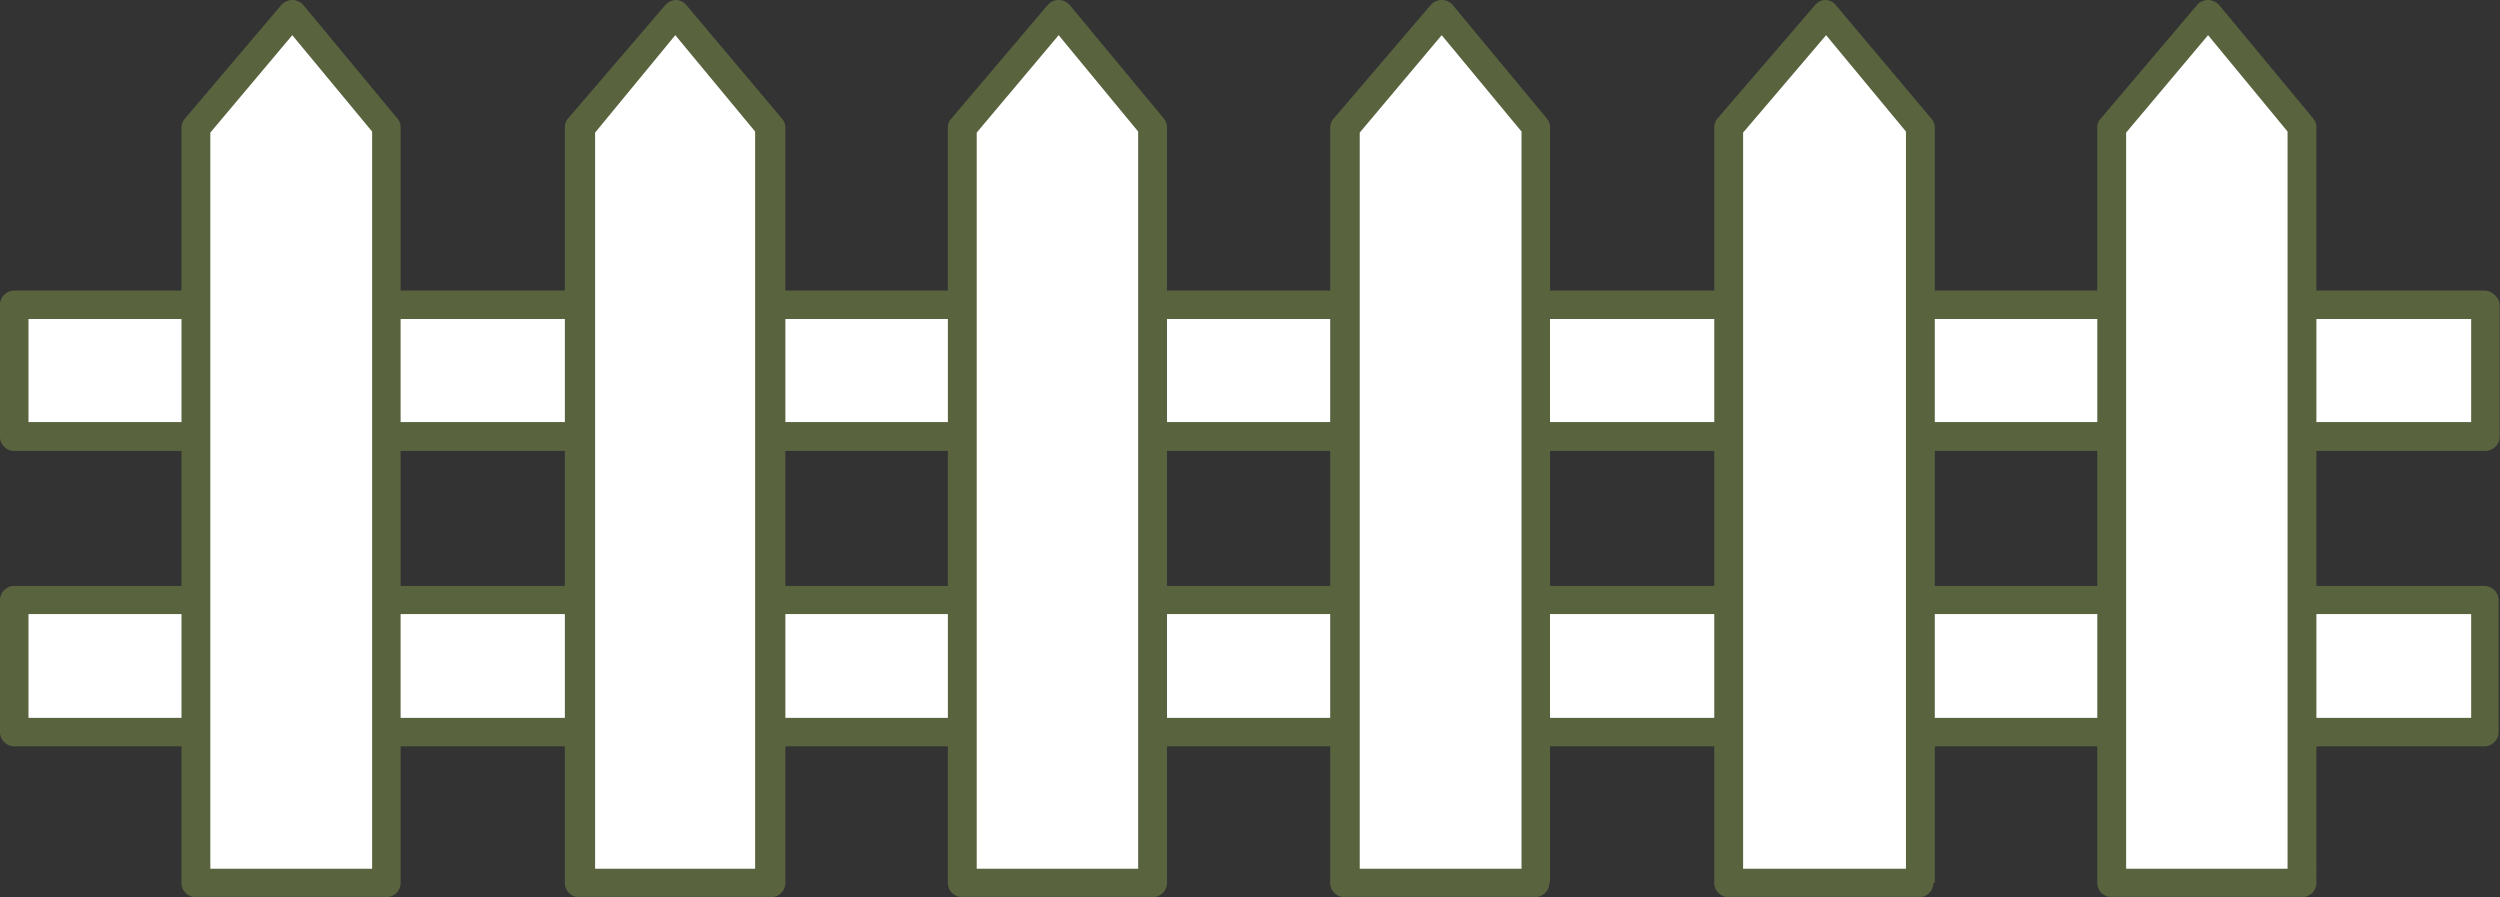
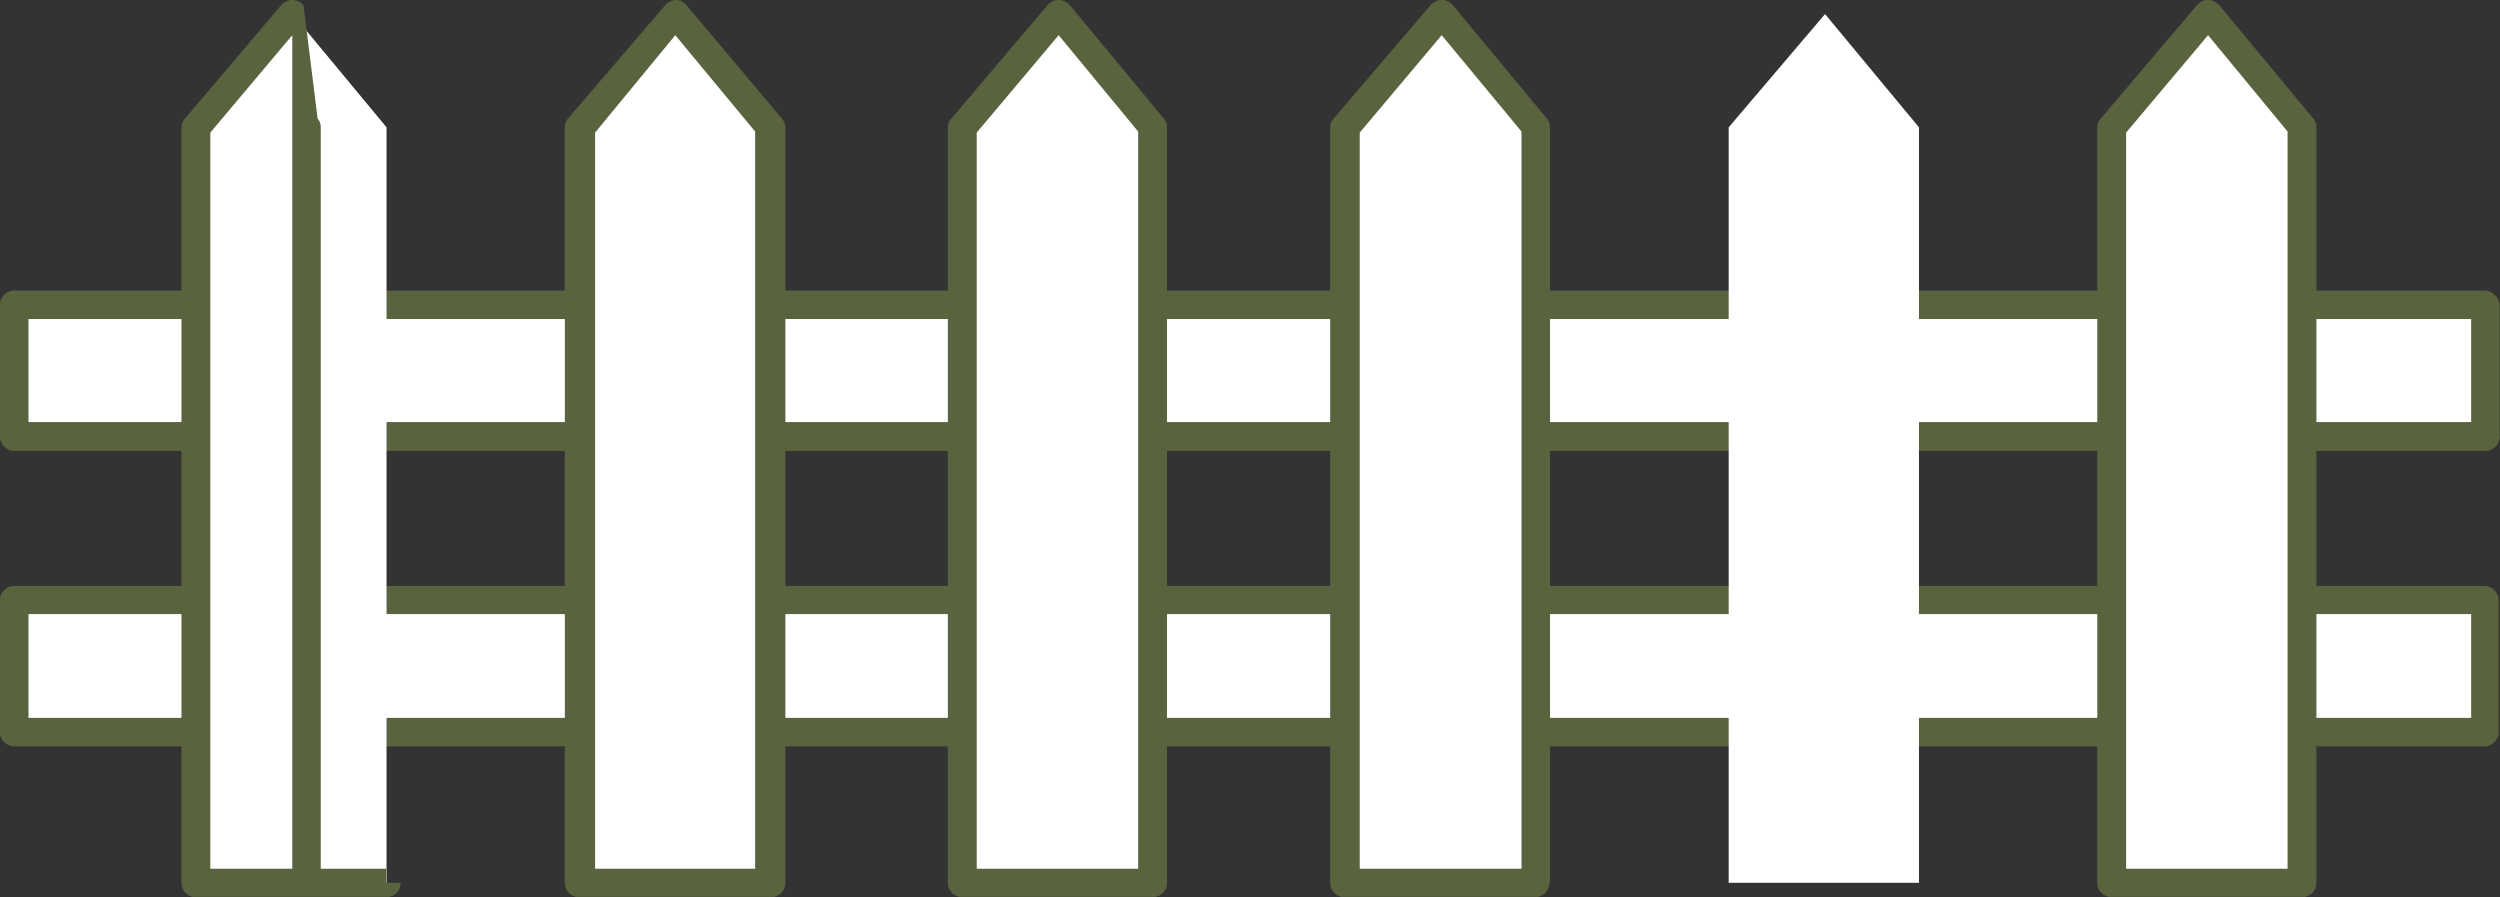
<svg xmlns="http://www.w3.org/2000/svg" viewBox="0 0 71.08 25.51">
  <rect x="0" y="0" width="71.08" height="25.51" fill="#333333" stroke="none" />
  <defs>
    <style>.cls-1{fill:none;}.cls-2{clip-path:url(#clip-path);}.cls-3{fill:#fff;}.cls-4{fill:#59643f;}</style>
    <clipPath id="clip-path" transform="translate(-0.08 0)">
      <rect class="cls-1" width="71.25" height="25.5" />
    </clipPath>
  </defs>
  <title>Asset 6</title>
  <g id="Layer_2" data-name="Layer 2">
    <g id="Layer_1-2" data-name="Layer 1">
      <g class="cls-2">
        <polyline class="cls-3" points="0.41 8.66 0.41 12.42 70.67 12.42 70.67 8.66 0.41 8.66" />
        <path class="cls-4" d="M.48,8.66H.08v3.76a.38.38,0,0,0,.12.28.38.38,0,0,0,.28.12H70.75a.41.41,0,0,0,.4-.4V8.66A.39.39,0,0,0,71,8.38a.42.42,0,0,0-.28-.12H.48a.42.42,0,0,0-.28.12.39.39,0,0,0-.12.28h.4v.41H70.34V12H.89V8.66H.48v0" transform="translate(-0.08 0)" />
        <polyline class="cls-3" points="0.41 17.06 0.41 20.82 70.67 20.82 70.67 17.06 0.41 17.06" />
        <path class="cls-4" d="M.48,17.06H.08v3.76a.39.39,0,0,0,.12.28.42.42,0,0,0,.28.12H70.75A.42.42,0,0,0,71,21.1a.39.39,0,0,0,.12-.28V17.06a.41.41,0,0,0-.4-.4H.48a.38.38,0,0,0-.28.12.38.38,0,0,0-.12.28h.4v.4H70.34v2.95H.89V17.06H.48v0" transform="translate(-0.08 0)" />
        <polyline class="cls-3" points="10.99 25.1 5.58 25.1 5.58 3.62 8.32 0.4 10.99 3.62 10.99 25.1" />
-         <path class="cls-4" d="M11.06,25.1v-.4h-5V3.77L8.39,1l2.27,2.74V25.1h.4v0h.41V3.62a.38.38,0,0,0-.09-.25L8.71.15A.42.42,0,0,0,8.4,0a.43.43,0,0,0-.32.14L5.34,3.37a.39.39,0,0,0-.1.25V25.1a.41.41,0,0,0,.41.41h5.41a.43.43,0,0,0,.29-.12.4.4,0,0,0,.12-.29h-.41" transform="translate(-0.08 0)" />
+         <path class="cls-4" d="M11.06,25.1v-.4h-5V3.77L8.39,1V25.1h.4v0h.41V3.62a.38.38,0,0,0-.09-.25L8.71.15A.42.42,0,0,0,8.4,0a.43.43,0,0,0-.32.14L5.34,3.37a.39.39,0,0,0-.1.25V25.1a.41.41,0,0,0,.41.41h5.41a.43.43,0,0,0,.29-.12.4.4,0,0,0,.12-.29h-.41" transform="translate(-0.08 0)" />
        <polyline class="cls-3" points="21.88 25.1 16.47 25.1 16.47 3.62 19.21 0.4 21.88 3.62 21.88 25.1" />
        <path class="cls-4" d="M22,25.1v-.4H17V3.77L19.28,1l2.27,2.74V25.1H22v0h.41V3.62a.39.39,0,0,0-.1-.25L19.6.15A.4.4,0,0,0,19.29,0,.43.43,0,0,0,19,.14L16.23,3.37a.38.38,0,0,0-.09.25V25.1a.4.4,0,0,0,.12.29.42.42,0,0,0,.28.12H22a.41.41,0,0,0,.41-.41H22" transform="translate(-0.08 0)" />
        <polyline class="cls-3" points="32.77 25.1 27.36 25.1 27.36 3.62 30.11 0.4 32.77 3.62 32.77 25.1" />
        <path class="cls-4" d="M32.85,25.1v-.4h-5V3.77L30.18,1l2.26,2.74V25.1h.41v0h.41V3.62a.38.38,0,0,0-.09-.25L30.5.15A.44.44,0,0,0,30.18,0a.41.41,0,0,0-.31.14L27.13,3.37a.35.35,0,0,0-.1.25V25.1a.4.4,0,0,0,.12.29.45.45,0,0,0,.29.12h5.41a.45.45,0,0,0,.29-.12.4.4,0,0,0,.12-.29h-.41" transform="translate(-0.08 0)" />
        <polyline class="cls-3" points="43.67 25.1 38.26 25.1 38.26 3.62 41 0.4 43.67 3.62 43.67 25.1" />
        <path class="cls-4" d="M43.74,25.1v-.4h-5V3.77L41.07,1l2.27,2.74V25.1h.4v0h.41V3.62a.38.38,0,0,0-.09-.25L41.39.15A.42.42,0,0,0,41.08,0a.43.43,0,0,0-.32.14L38,3.37a.39.39,0,0,0-.1.25V25.1a.41.41,0,0,0,.41.41h5.41a.43.43,0,0,0,.29-.12.4.4,0,0,0,.12-.29h-.41" transform="translate(-0.08 0)" />
        <polyline class="cls-3" points="54.56 25.1 49.15 25.1 49.15 3.62 51.89 0.4 54.56 3.62 54.56 25.1" />
-         <path class="cls-4" d="M54.64,25.1v-.4h-5V3.77L52,1l2.27,2.74V25.1h.41v0h.41V3.62a.39.39,0,0,0-.1-.25L52.28.15A.4.4,0,0,0,52,0a.4.4,0,0,0-.31.14L48.91,3.37a.38.38,0,0,0-.09.25V25.1a.4.4,0,0,0,.12.29.42.42,0,0,0,.28.12h5.42a.41.41,0,0,0,.41-.41h-.41" transform="translate(-0.08 0)" />
        <polyline class="cls-3" points="65.45 25.1 60.04 25.1 60.04 3.62 62.78 0.4 65.45 3.62 65.45 25.1" />
        <path class="cls-4" d="M65.53,25.1v-.4h-5V3.77L62.86,1l2.26,2.74V25.1h.41v0h.41V3.62a.38.38,0,0,0-.09-.25L63.18.15A.44.44,0,0,0,62.86,0a.41.41,0,0,0-.31.14L59.81,3.37a.35.35,0,0,0-.1.25V25.1a.4.4,0,0,0,.12.29.45.45,0,0,0,.29.12h5.41a.45.45,0,0,0,.29-.12.4.4,0,0,0,.12-.29h-.41" transform="translate(-0.08 0)" />
      </g>
    </g>
  </g>
</svg>